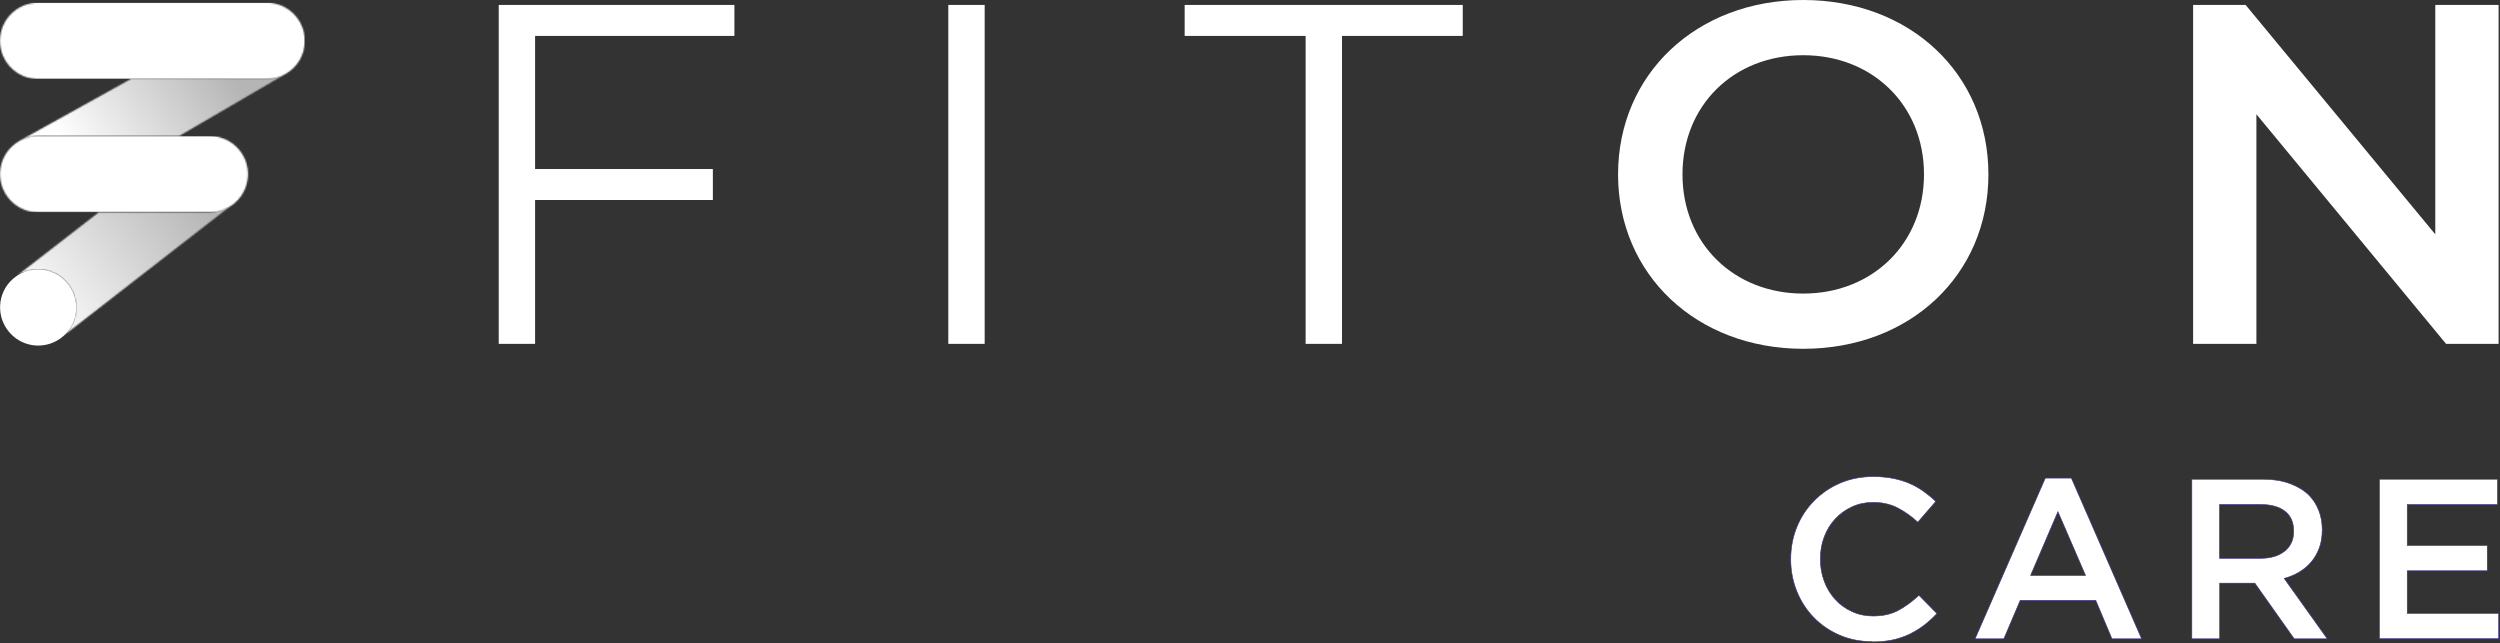
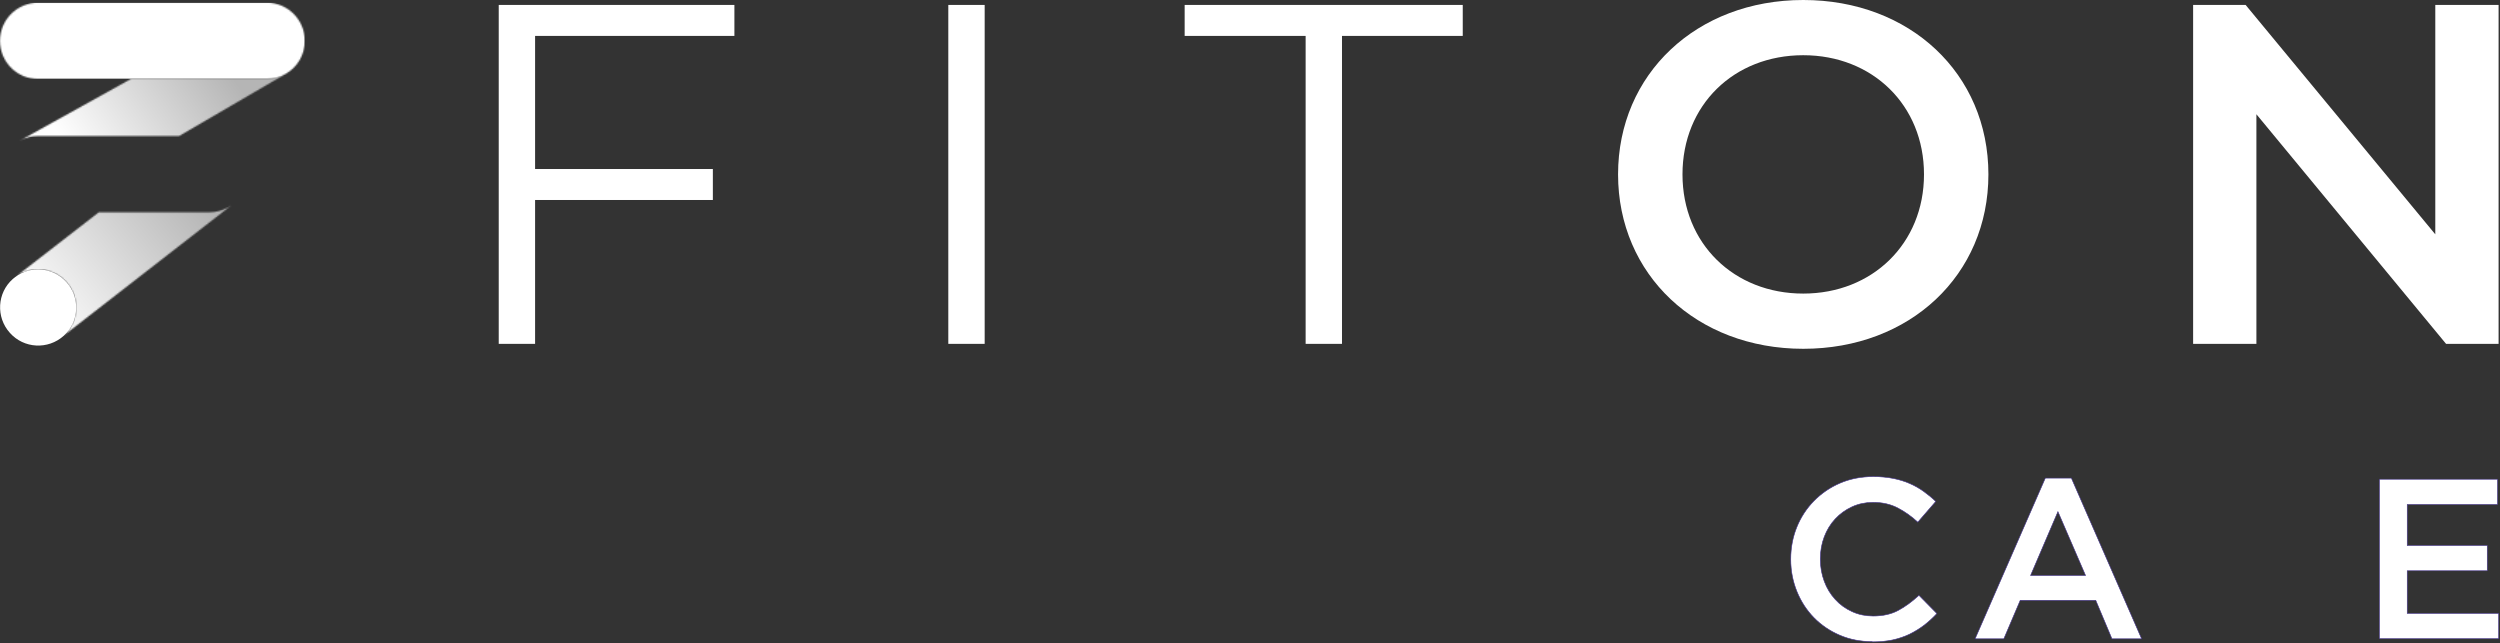
<svg xmlns="http://www.w3.org/2000/svg" width="1773" height="456" viewBox="0 0 1773 456" fill="none">
  <rect x="0" y="0" width="1773" height="456" fill="#333333" stroke="none" />
  <g clip-path="url(#clip0_43_6)">
    <mask id="mask0_43_6" style="mask-type:luminance" maskUnits="userSpaceOnUse" x="10" y="145" width="155" height="93">
      <path d="M162.046 146.924C157.748 149.312 153.132 150.585 148.516 150.585H70.04L10.665 196.588C21.808 188.152 37.726 189.425 47.117 200.09C56.987 211.074 56.191 227.947 45.207 237.975L164.274 145.491C163.638 145.969 162.842 146.446 162.046 146.924Z" fill="white" />
    </mask>
    <g mask="url(#mask0_43_6)">
      <path d="M-34.542 181.944L103.786 70.199L209.641 201.364L71.313 313.109L-34.542 181.944Z" fill="url(#paint0_linear_43_6)" />
    </g>
    <path d="M47.117 200.09C37.566 189.425 21.648 188.152 10.665 196.588C10.187 197.066 9.55 197.384 9.073 197.862C-2.07 207.731 -3.025 224.922 7.004 236.065C16.873 247.208 34.064 248.163 45.207 238.134C45.366 237.975 45.366 237.975 45.525 237.816C56.19 227.947 56.986 211.074 47.117 200.09Z" fill="white" />
    <mask id="mask1_43_6" style="mask-type:luminance" maskUnits="userSpaceOnUse" x="13" y="52" width="190" height="48">
-       <path d="M202.637 52.37C198.657 54.758 194.041 56.032 189.107 56.032H92.802L13.69 99.966C17.828 97.578 22.444 96.463 27.061 96.463H127.026L202.637 52.37Z" fill="white" />
+       <path d="M202.637 52.37C198.657 54.758 194.041 56.032 189.107 56.032H92.802L13.69 99.966C17.828 97.578 22.444 96.463 27.061 96.463H127.026L202.637 52.37" fill="white" />
    </mask>
    <g mask="url(#mask1_43_6)">
      <path d="M-8.755 68.289L139.283 -36.93L225.241 84.047L77.043 189.107L-8.755 68.289Z" fill="url(#paint1_linear_43_6)" />
    </g>
    <mask id="mask2_43_6" style="mask-type:luminance" maskUnits="userSpaceOnUse" x="164" y="144" width="2" height="2">
      <path d="M164.434 145.332C164.911 145.014 165.389 144.695 165.866 144.218L164.434 145.332Z" fill="white" />
    </mask>
    <g mask="url(#mask2_43_6)">
      <path d="M165.866 144.377H164.434V145.491H165.866V144.377Z" fill="url(#paint2_linear_43_6)" />
    </g>
    <mask id="mask3_43_6" style="mask-type:luminance" maskUnits="userSpaceOnUse" x="0" y="96" width="176" height="55">
-       <path d="M27.061 96.463C22.604 96.463 17.988 97.578 13.69 99.966C13.69 99.966 13.531 99.966 13.531 100.125C0.637 107.606 -3.82 124.002 3.662 137.055C8.596 145.65 17.669 150.585 27.061 150.585H148.675C153.291 150.585 157.908 149.471 162.206 146.924C163.001 146.446 163.797 145.969 164.593 145.491L166.026 144.377L166.185 144.218C176.054 135.94 178.92 121.614 172.234 109.994C167.299 101.398 158.226 96.463 148.834 96.463H27.061Z" fill="white" />
-     </mask>
+       </mask>
    <g mask="url(#mask3_43_6)">
      <path d="M178.601 96.463H-3.82V150.426H178.601V96.463Z" fill="white" />
    </g>
    <mask id="mask4_43_6" style="mask-type:luminance" maskUnits="userSpaceOnUse" x="0" y="1" width="217" height="56">
      <path d="M27.22 1.91C27.061 1.91 27.061 1.91 27.22 1.91C12.098 1.91 0 14.008 0 28.971C0 43.934 12.098 56.032 27.061 56.032H27.22H189.107C194.041 56.032 198.658 54.758 202.637 52.37C210.755 47.754 216.167 38.999 216.167 28.971C216.167 14.008 204.07 1.91 189.107 1.91H27.22Z" fill="white" />
    </mask>
    <g mask="url(#mask4_43_6)">
      <path d="M216.167 1.91H0V55.872H216.167V1.91Z" fill="white" />
    </g>
    <path d="M379.486 25.469V119.863H505.558V141.83H379.486V243.865H353.699V3.502H520.839V25.469H379.486ZM672.538 3.502H698.326V243.865H672.538V3.502ZM925.795 25.469H840.156V3.502H1037.38V25.469H951.741V243.865H925.954V25.469H925.795Z" fill="white" />
    <path d="M1147.53 123.683C1147.53 52.53 1203.25 0 1278.86 0C1354.47 0 1410.18 52.211 1410.18 123.683C1410.18 195.156 1354.47 247.367 1278.86 247.367C1203.25 247.367 1147.53 194.837 1147.53 123.683ZM1364.5 123.683C1364.5 74.497 1327.89 39.158 1278.86 39.158C1229.67 39.158 1193.22 74.497 1193.22 123.683C1193.22 172.87 1229.83 208.208 1278.86 208.208C1327.89 208.208 1364.5 172.711 1364.5 123.683Z" fill="white" />
    <path d="M1772 3.502V243.865H1734.75L1600.24 81.023V243.865H1555.36V3.502H1592.6L1727.11 166.185V3.502H1772Z" fill="white" />
  </g>
  <path d="M1327.7 455.014C1319.42 455.014 1311.73 453.507 1304.75 450.494C1297.72 447.481 1291.65 443.363 1286.52 438.14C1281.4 432.917 1277.33 426.74 1274.42 419.608C1271.51 412.477 1270 404.894 1270 396.808V396.507C1270 388.421 1271.46 380.838 1274.32 373.807C1277.18 366.726 1281.25 360.549 1286.47 355.226C1291.7 349.902 1297.82 345.684 1304.95 342.62C1312.08 339.557 1319.92 338 1328.56 338C1333.73 338 1338.45 338.452 1342.72 339.306C1346.99 340.159 1350.91 341.365 1354.42 342.922C1357.99 344.478 1361.25 346.337 1364.26 348.496C1367.28 350.656 1370.14 353.016 1372.85 355.627L1360.1 370.342C1355.58 366.124 1350.75 362.759 1345.68 360.147C1340.61 357.536 1334.83 356.28 1328.41 356.28C1323.03 356.28 1318.01 357.335 1313.44 359.444C1308.87 361.553 1304.9 364.416 1301.54 368.032C1298.17 371.648 1295.61 375.866 1293.75 380.738C1291.9 385.609 1290.99 390.782 1290.99 396.256V396.607C1290.99 402.081 1291.9 407.304 1293.75 412.226C1295.56 417.148 1298.17 421.416 1301.54 425.083C1304.85 428.749 1308.82 431.611 1313.44 433.72C1318.01 435.83 1323.03 436.884 1328.41 436.884C1335.29 436.884 1341.21 435.579 1346.18 432.917C1351.16 430.255 1356.03 426.69 1360.9 422.17L1373.66 435.127C1370.74 438.24 1367.68 441.053 1364.52 443.463C1361.35 445.874 1357.89 447.983 1354.22 449.791C1350.55 451.549 1346.54 452.905 1342.17 453.859C1337.8 454.763 1332.98 455.215 1327.7 455.215V455.014Z" fill="white" stroke="#41318B" stroke-width="0.41" stroke-miterlimit="10" />
  <path d="M1450.59 339.055H1469.02L1518.84 453.055H1497.8L1486.3 425.735H1432.76L1421.11 453.055H1400.72L1450.54 339.055H1450.59ZM1479.06 408.108L1459.48 362.859L1440.09 408.108H1479.06Z" fill="white" stroke="#41318B" stroke-width="0.41" stroke-miterlimit="10" />
-   <path d="M1554.4 339.858H1604.87C1612 339.858 1618.28 340.862 1623.8 342.871C1629.28 344.88 1633.9 347.642 1637.56 351.208C1640.58 354.321 1642.89 357.937 1644.49 362.055C1646.1 366.123 1646.9 370.693 1646.9 375.615V375.916C1646.9 380.536 1646.25 384.755 1644.9 388.471C1643.54 392.188 1641.68 395.502 1639.32 398.314C1636.96 401.177 1634.1 403.588 1630.83 405.596C1627.57 407.605 1623.9 409.112 1619.94 410.217L1650.52 453.055H1627.07L1599.14 413.581H1574.19V453.055H1554.45V339.858H1554.4ZM1603.31 395.954C1610.44 395.954 1616.12 394.247 1620.34 390.832C1624.56 387.417 1626.67 382.796 1626.67 376.971V376.619C1626.67 370.442 1624.61 365.772 1620.49 362.557C1616.37 359.343 1610.6 357.786 1603.11 357.786H1574.08V395.954H1603.26H1603.31Z" fill="white" stroke="#41318B" stroke-width="0.41" stroke-miterlimit="10" />
  <path d="M1687.48 339.858H1771.25V357.786H1707.22V386.864H1763.97V404.793H1707.22V435.026H1772.05V452.955H1687.48V339.757V339.858Z" fill="white" stroke="#41318B" stroke-width="0.41" stroke-miterlimit="10" />
  <defs>
    <linearGradient id="paint0_linear_43_6" x1="30.845" y1="237.459" x2="145.546" y2="144.815" gradientUnits="userSpaceOnUse">
      <stop stop-color="white" />
      <stop offset="1" stop-color="#B5B5B5" />
    </linearGradient>
    <linearGradient id="paint1_linear_43_6" x1="54.614" y1="114.18" x2="156.081" y2="42.124" gradientUnits="userSpaceOnUse">
      <stop stop-color="white" />
      <stop offset="1" stop-color="#B5B5B5" />
    </linearGradient>
    <linearGradient id="paint2_linear_43_6" x1="0.001" y1="144.835" x2="175.617" y2="144.835" gradientUnits="userSpaceOnUse">
      <stop stop-color="#3F2F8C" />
      <stop offset="0.21" stop-color="#3F2F8C" />
      <stop offset="0.316" stop-color="#3E3B93" />
      <stop offset="0.504" stop-color="#3C59A6" />
      <stop offset="0.752" stop-color="#398BC4" />
      <stop offset="1" stop-color="#36C3E6" />
    </linearGradient>
    <clipPath id="clip0_43_6">
      <rect width="1772" height="455.098" fill="white" />
    </clipPath>
  </defs>
</svg>